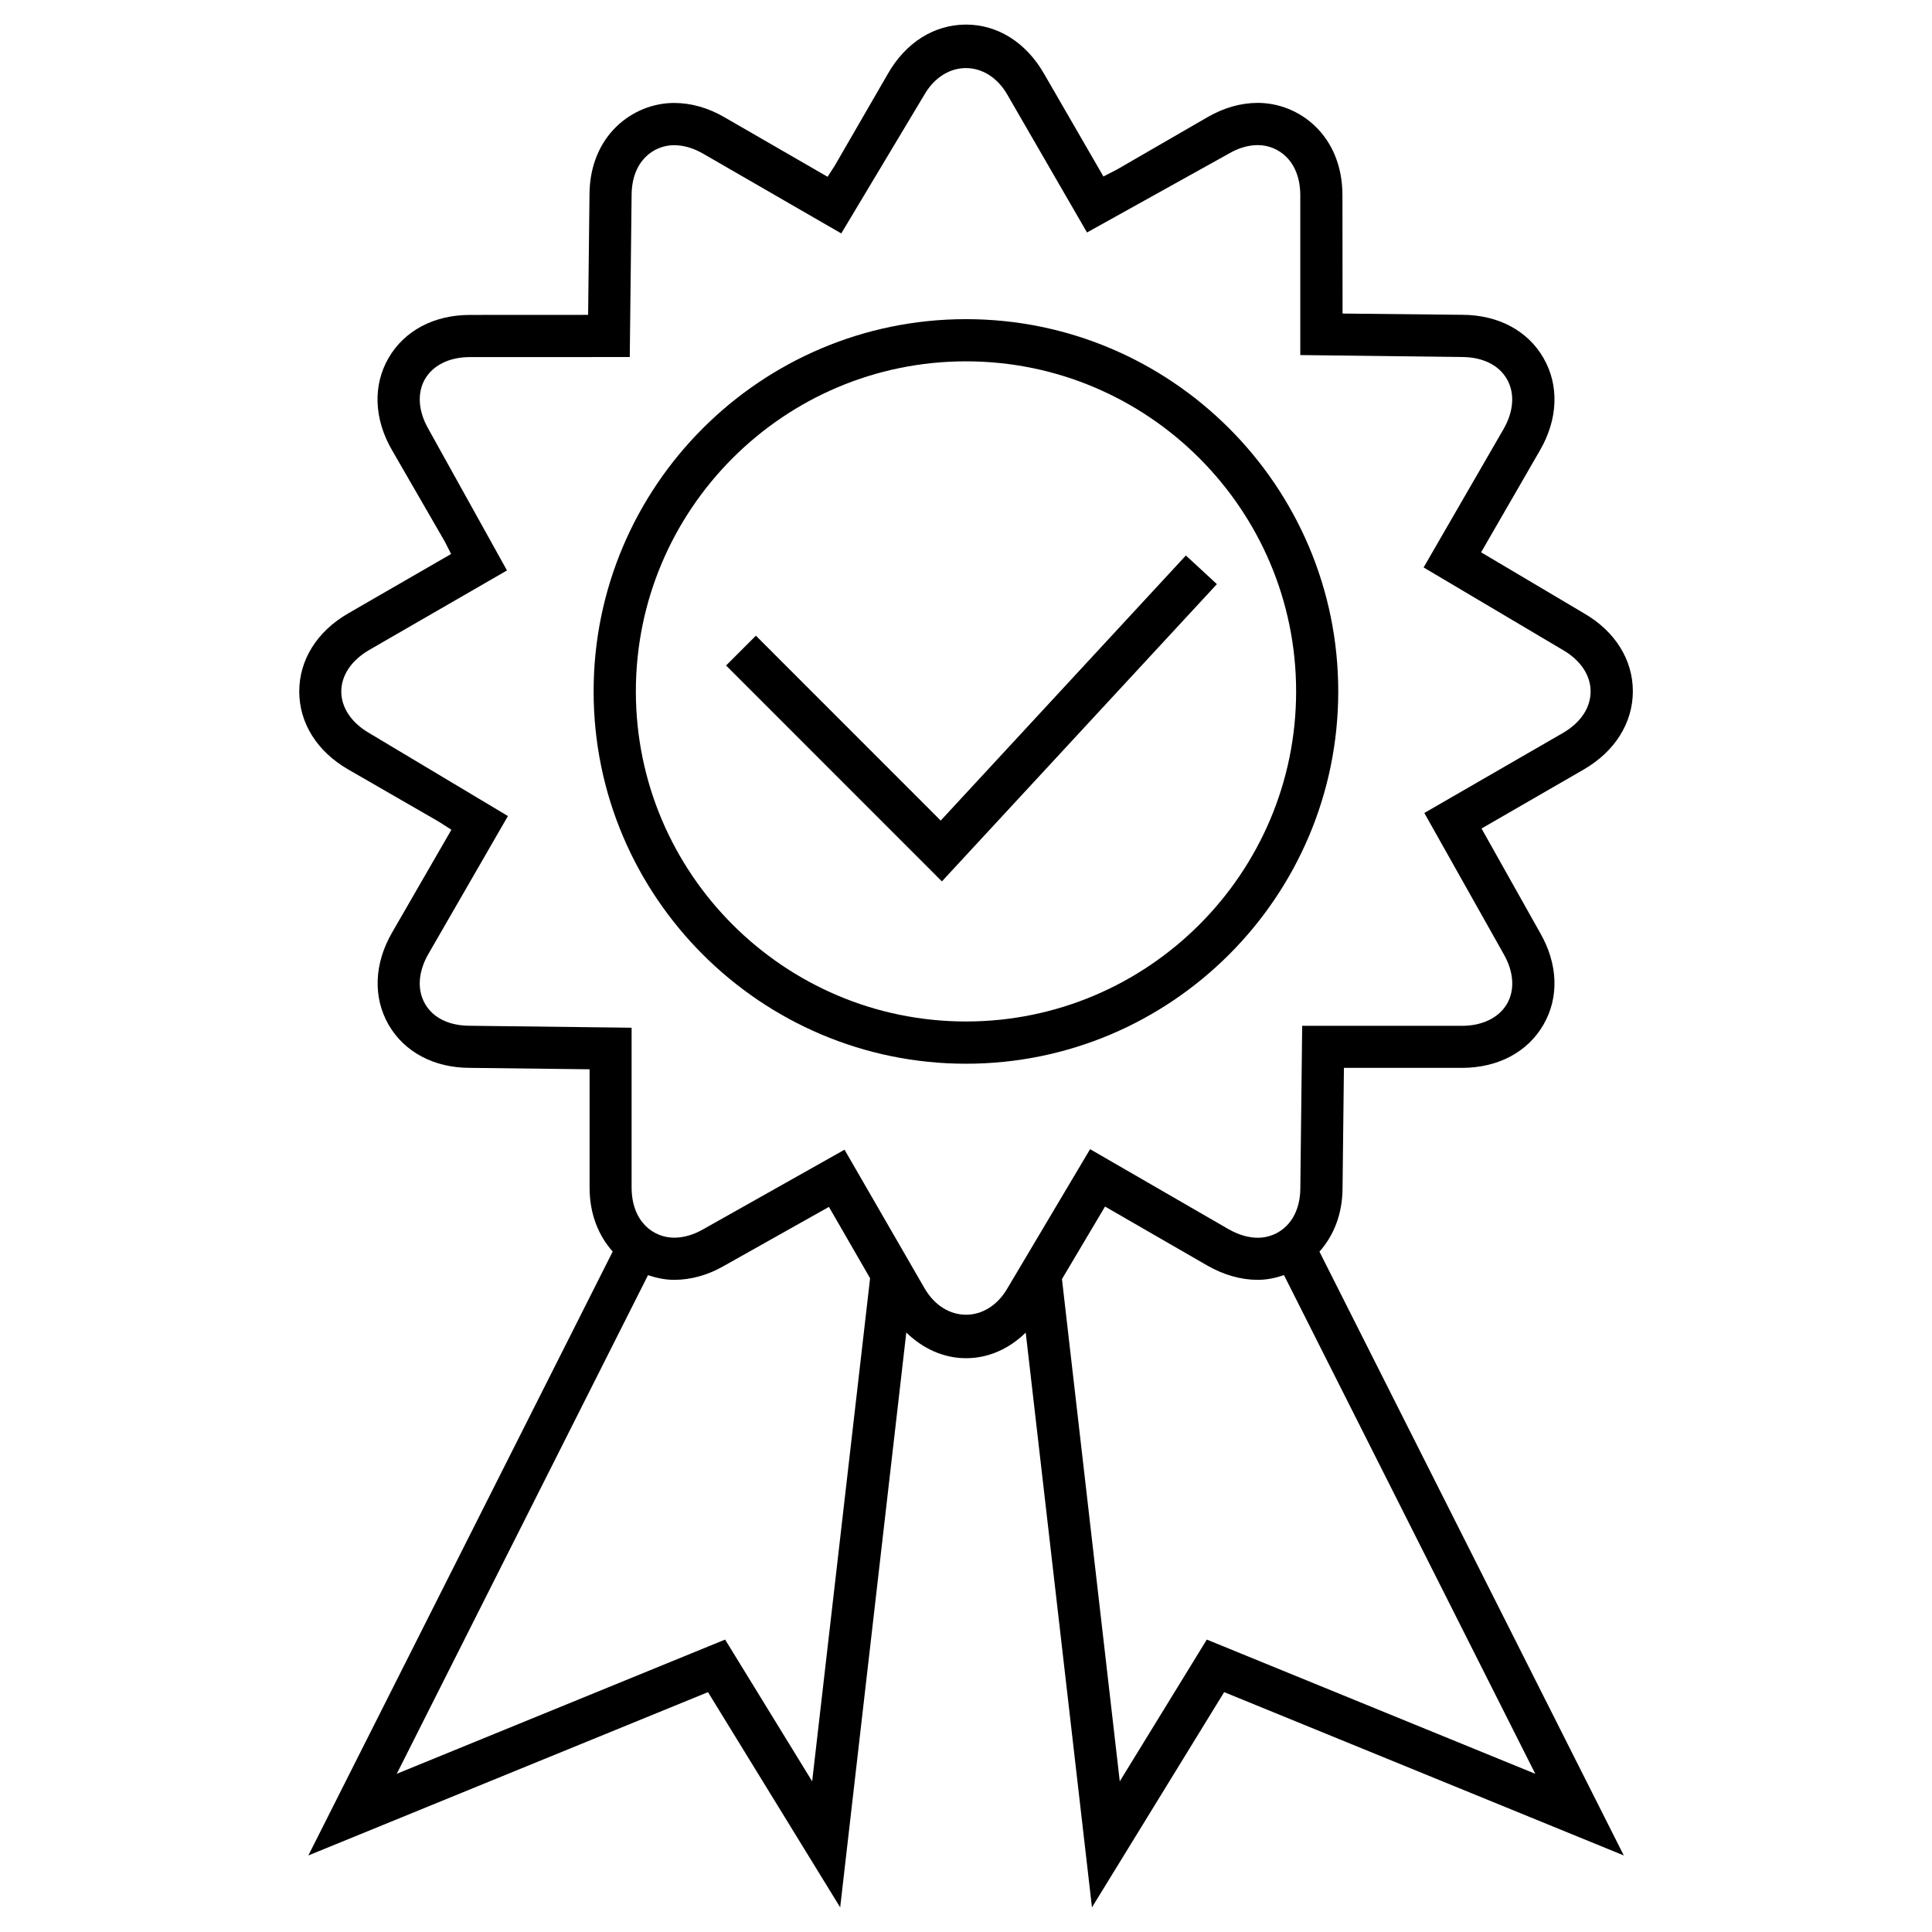
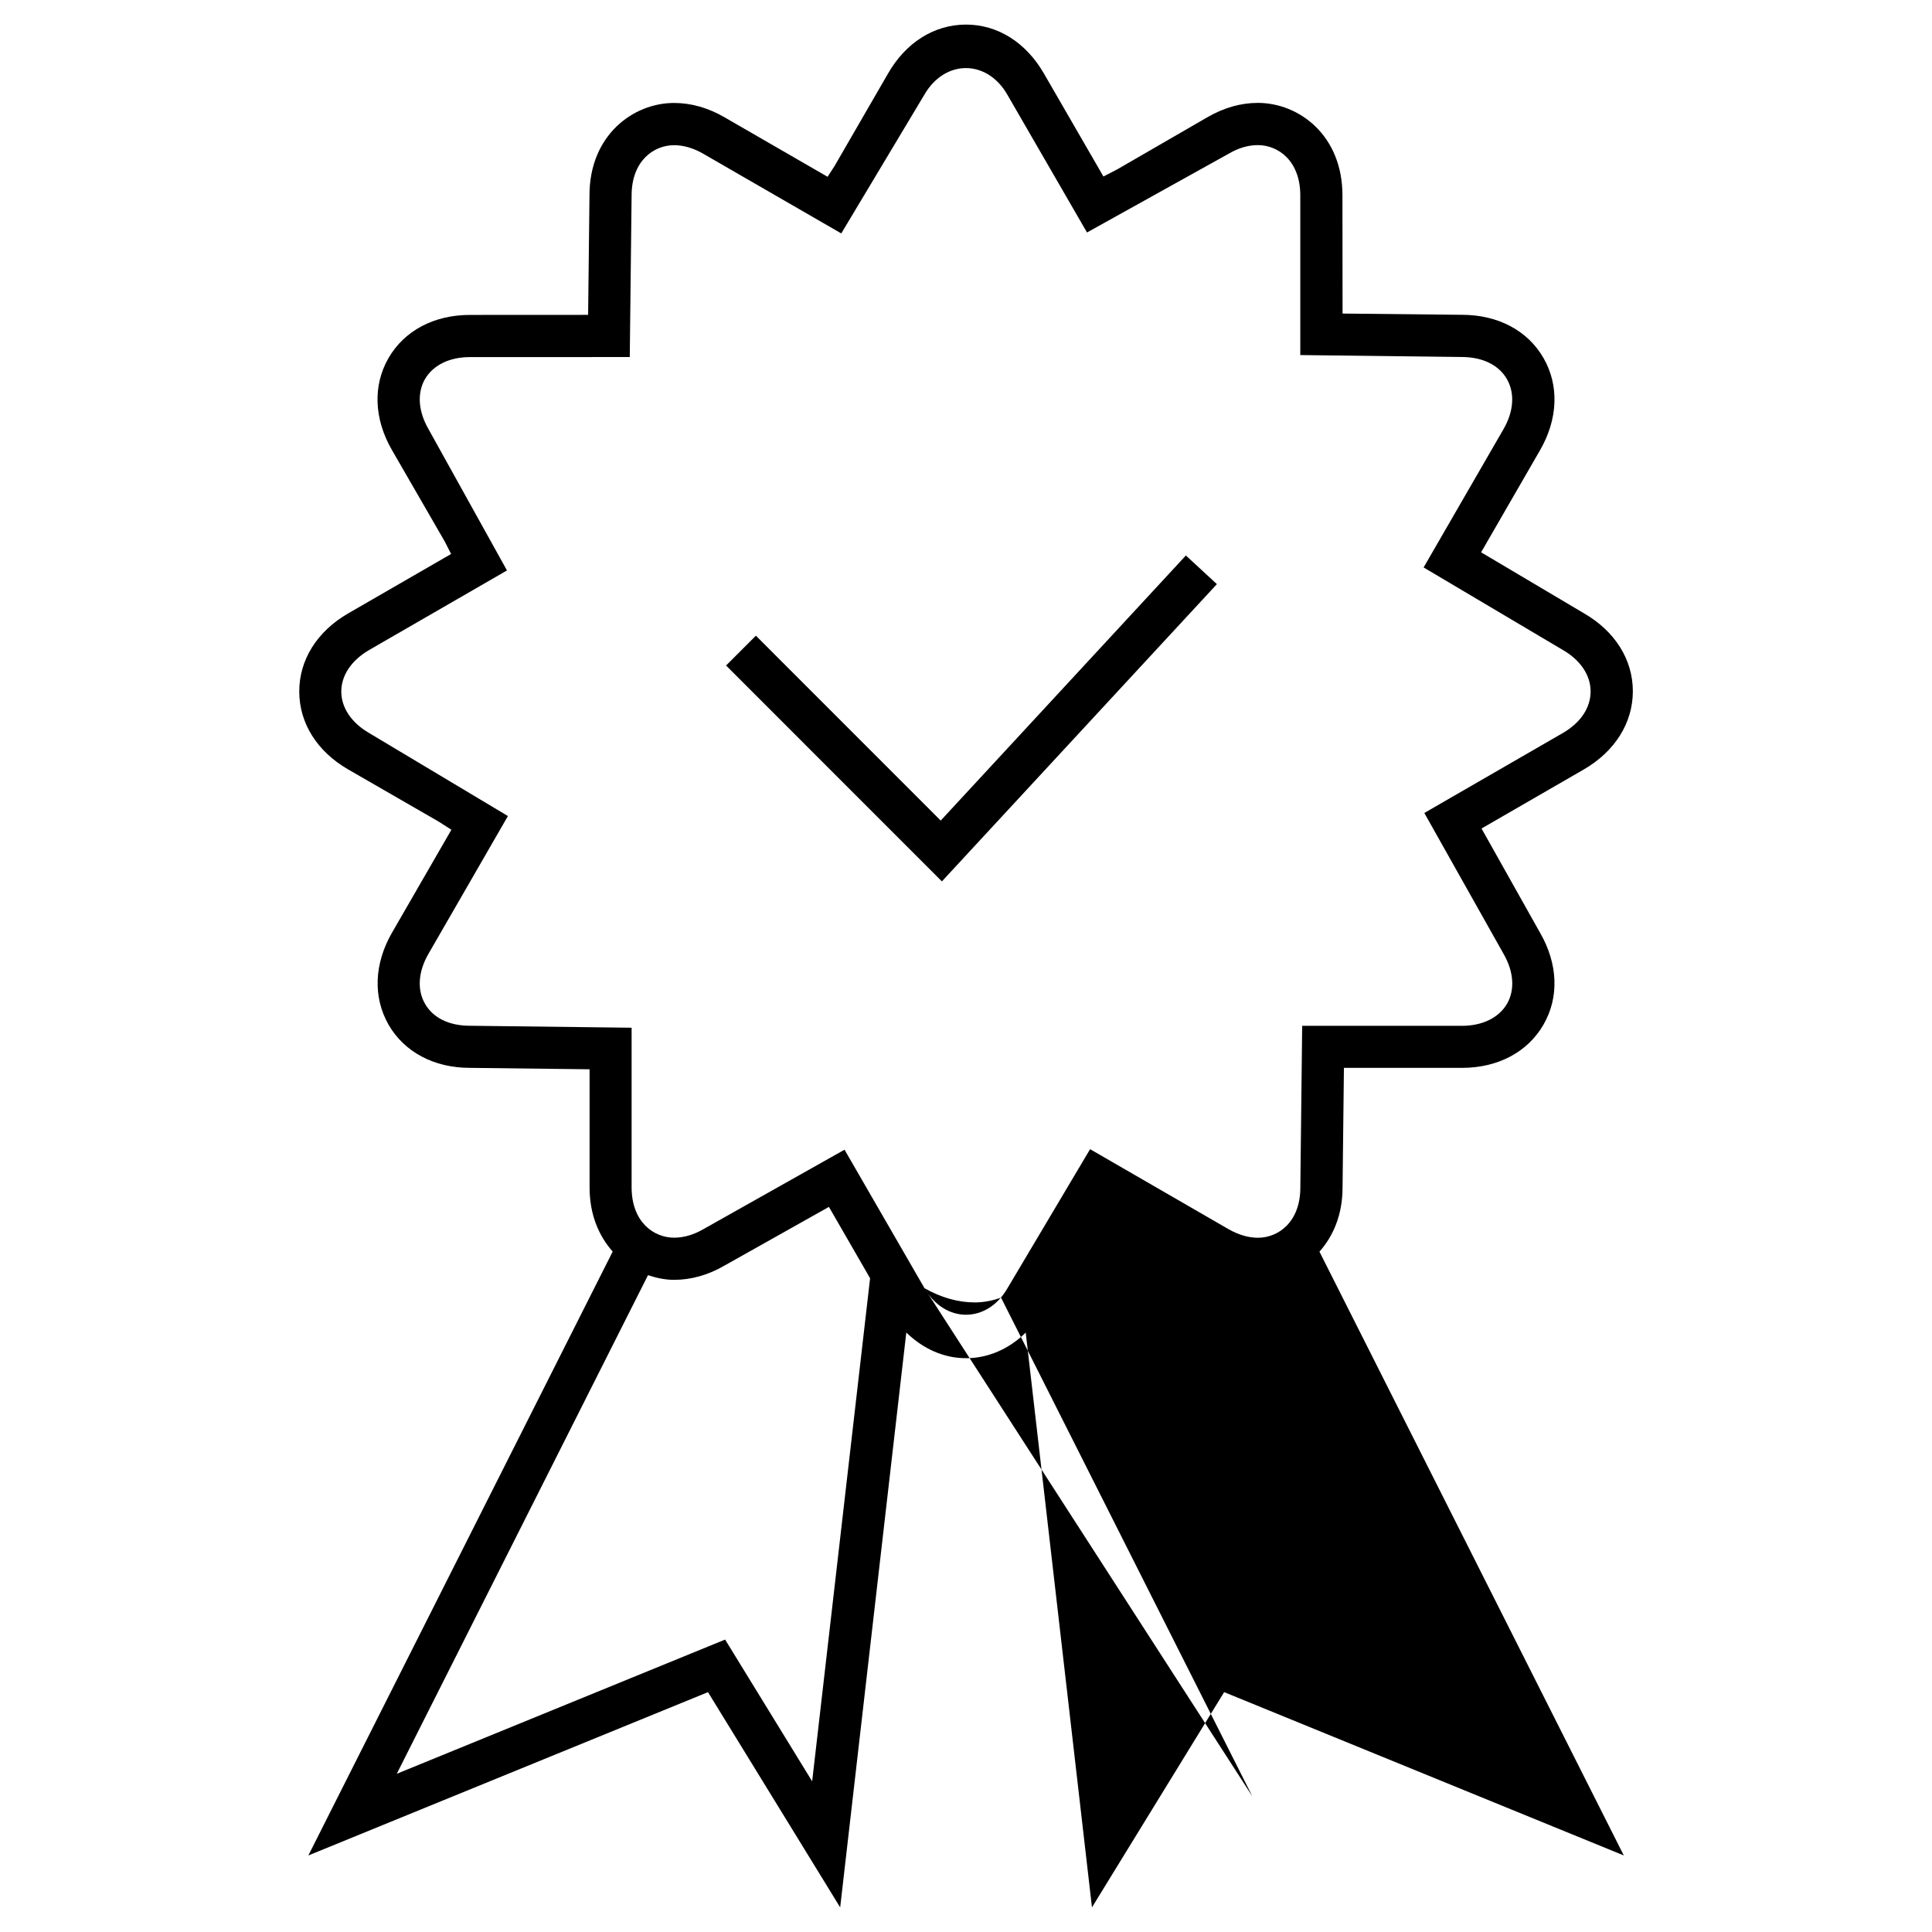
<svg xmlns="http://www.w3.org/2000/svg" fill="#000000" width="800px" height="800px" version="1.1" viewBox="144 144 512 512">
  <g>
-     <path d="m498.65 327.23c0-54.395-44.258-98.652-98.652-98.652s-98.684 44.258-98.684 98.652 44.289 98.668 98.684 98.668 98.652-44.273 98.652-98.668zm-98.652 87.473c-48.238 0-87.488-39.25-87.488-87.473 0-48.238 39.234-87.473 87.488-87.473 48.223 0 87.488 39.234 87.488 87.473 0 48.223-39.266 87.473-87.488 87.473z" />
-     <path d="m499.79 458.72 0.363-31.723h31.332c9.508-0.016 17.383-4.203 21.555-11.461 4.188-7.242 3.84-16.121-0.898-24.324l-15.523-27.648 27.129-15.664c8.234-4.785 12.973-12.344 12.973-20.719s-4.738-15.902-12.941-20.641l-27.273-16.172 15.648-27.109c4.738-8.234 5.07-17.145 0.867-24.418-4.188-7.258-12.059-11.414-21.586-11.414l-31.645-0.332-0.031-31.332c0-15.918-11.523-24.496-22.418-24.496-4.551 0-9.035 1.289-13.414 3.824l-23.824 13.777-3.684 1.906-15.742-27.238c-4.742-8.266-12.281-13.02-20.672-13.02-8.422 0-15.965 4.738-20.688 13.004l-14.137 24.449-1.859 2.883-27.27-15.742c-4.359-2.535-8.879-3.824-13.414-3.824-10.879 0-22.418 8.582-22.418 24.434l-0.363 31.723-31.332 0.016c-9.477 0-17.352 4.156-21.555 11.414-4.188 7.242-3.871 16.137 0.898 24.387l13.996 24.246 1.684 3.305-27.27 15.742c-8.234 4.754-12.973 12.297-12.973 20.688 0 8.391 4.738 15.934 12.973 20.672l23.898 13.777 3.449 2.203-15.742 27.285c-4.738 8.219-5.07 17.129-0.898 24.402 4.188 7.242 12.059 11.414 21.523 11.414l31.738 0.379v31.301c0 7.258 2.488 12.91 6.125 17.004l-80.656 160.04 105.91-43.281 35.031 57.039 17.523-152.34c4.426 4.297 9.902 6.801 15.84 6.801 5.934 0 11.414-2.488 15.809-6.785l17.555 152.32 35.031-57.039 105.91 43.281-80.656-160.01c3.633-4.094 6.121-9.746 6.121-16.988zm-140.56 157.35-23.066-37.566-87.016 35.566 66.582-132.14c2.281 0.77 4.613 1.242 6.91 1.242 4.551 0 9.07-1.289 13.352-3.777l27.68-15.555 10.91 18.91zm29.77-130.69-21.191-36.699-37.359 21.035c-2.613 1.512-5.227 2.281-7.809 2.281-5.414 0-11.227-4.156-11.258-13.289v-42.352l-42.84-0.52c-5.512 0-9.746-2.062-11.902-5.809-2.156-3.731-1.812-8.551 0.898-13.242l21.066-36.527-36.777-21.996c-4.676-2.707-7.383-6.723-7.383-11.004s2.707-8.297 7.414-11.02l36.496-21.066-20.812-37.473c-2.707-4.707-3.039-9.523-0.93-13.227 2.156-3.699 6.488-5.84 11.902-5.84l42.379-0.012 0.488-42.824c0-9.148 5.84-13.32 11.258-13.32 2.519 0 5.164 0.77 7.809 2.312l36.496 21.07 22.012-36.746c5.414-9.414 16.609-9.445 22.012 0l21.098 36.496 37.488-20.844c2.613-1.543 5.227-2.312 7.777-2.312 5.414 0 11.258 4.172 11.258 13.32v42.32l42.84 0.52c5.449 0 9.777 2.125 11.902 5.824 2.156 3.715 1.844 8.551-0.867 13.258l-21.191 36.684 36.871 21.852c4.707 2.707 7.383 6.723 7.383 10.988 0 4.344-2.613 8.281-7.383 11.051l-36.684 21.176 21.004 37.344c2.707 4.691 3.039 9.508 0.93 13.195-2.156 3.715-6.519 5.856-11.934 5.871h-42.367l-0.488 42.84c0 9.148-5.809 13.32-11.258 13.32-2.488 0-5.133-0.77-7.809-2.297l-36.652-21.176-21.898 36.855c-5.394 9.348-16.555 9.379-21.988-0.02zm74.816 93.125-23.066 37.566-15.32-133.1 11.414-19.223 27.129 15.648c4.394 2.504 8.91 3.777 13.383 3.777 2.332 0 4.676-0.488 6.91-1.258l66.598 132.16z" />
+     <path d="m499.79 458.72 0.363-31.723h31.332c9.508-0.016 17.383-4.203 21.555-11.461 4.188-7.242 3.84-16.121-0.898-24.324l-15.523-27.648 27.129-15.664c8.234-4.785 12.973-12.344 12.973-20.719s-4.738-15.902-12.941-20.641l-27.273-16.172 15.648-27.109c4.738-8.234 5.07-17.145 0.867-24.418-4.188-7.258-12.059-11.414-21.586-11.414l-31.645-0.332-0.031-31.332c0-15.918-11.523-24.496-22.418-24.496-4.551 0-9.035 1.289-13.414 3.824l-23.824 13.777-3.684 1.906-15.742-27.238c-4.742-8.266-12.281-13.02-20.672-13.02-8.422 0-15.965 4.738-20.688 13.004l-14.137 24.449-1.859 2.883-27.27-15.742c-4.359-2.535-8.879-3.824-13.414-3.824-10.879 0-22.418 8.582-22.418 24.434l-0.363 31.723-31.332 0.016c-9.477 0-17.352 4.156-21.555 11.414-4.188 7.242-3.871 16.137 0.898 24.387l13.996 24.246 1.684 3.305-27.27 15.742c-8.234 4.754-12.973 12.297-12.973 20.688 0 8.391 4.738 15.934 12.973 20.672l23.898 13.777 3.449 2.203-15.742 27.285c-4.738 8.219-5.07 17.129-0.898 24.402 4.188 7.242 12.059 11.414 21.523 11.414l31.738 0.379v31.301c0 7.258 2.488 12.91 6.125 17.004l-80.656 160.04 105.91-43.281 35.031 57.039 17.523-152.34c4.426 4.297 9.902 6.801 15.84 6.801 5.934 0 11.414-2.488 15.809-6.785l17.555 152.32 35.031-57.039 105.91 43.281-80.656-160.01c3.633-4.094 6.121-9.746 6.121-16.988zm-140.56 157.35-23.066-37.566-87.016 35.566 66.582-132.14c2.281 0.77 4.613 1.242 6.91 1.242 4.551 0 9.07-1.289 13.352-3.777l27.68-15.555 10.91 18.91zm29.77-130.69-21.191-36.699-37.359 21.035c-2.613 1.512-5.227 2.281-7.809 2.281-5.414 0-11.227-4.156-11.258-13.289v-42.352l-42.84-0.52c-5.512 0-9.746-2.062-11.902-5.809-2.156-3.731-1.812-8.551 0.898-13.242l21.066-36.527-36.777-21.996c-4.676-2.707-7.383-6.723-7.383-11.004s2.707-8.297 7.414-11.02l36.496-21.066-20.812-37.473c-2.707-4.707-3.039-9.523-0.93-13.227 2.156-3.699 6.488-5.84 11.902-5.84l42.379-0.012 0.488-42.824c0-9.148 5.84-13.32 11.258-13.32 2.519 0 5.164 0.77 7.809 2.312l36.496 21.07 22.012-36.746c5.414-9.414 16.609-9.445 22.012 0l21.098 36.496 37.488-20.844c2.613-1.543 5.227-2.312 7.777-2.312 5.414 0 11.258 4.172 11.258 13.32v42.32l42.84 0.52c5.449 0 9.777 2.125 11.902 5.824 2.156 3.715 1.844 8.551-0.867 13.258l-21.191 36.684 36.871 21.852c4.707 2.707 7.383 6.723 7.383 10.988 0 4.344-2.613 8.281-7.383 11.051l-36.684 21.176 21.004 37.344c2.707 4.691 3.039 9.508 0.93 13.195-2.156 3.715-6.519 5.856-11.934 5.871h-42.367l-0.488 42.84c0 9.148-5.809 13.32-11.258 13.32-2.488 0-5.133-0.77-7.809-2.297l-36.652-21.176-21.898 36.855c-5.394 9.348-16.555 9.379-21.988-0.02zc4.394 2.504 8.91 3.777 13.383 3.777 2.332 0 4.676-0.488 6.91-1.258l66.598 132.16z" />
    <path d="m458.27 291.21-64.973 70.25-48.98-48.996-7.902 7.902 57.195 57.215 72.879-78.781z" />
  </g>
</svg>